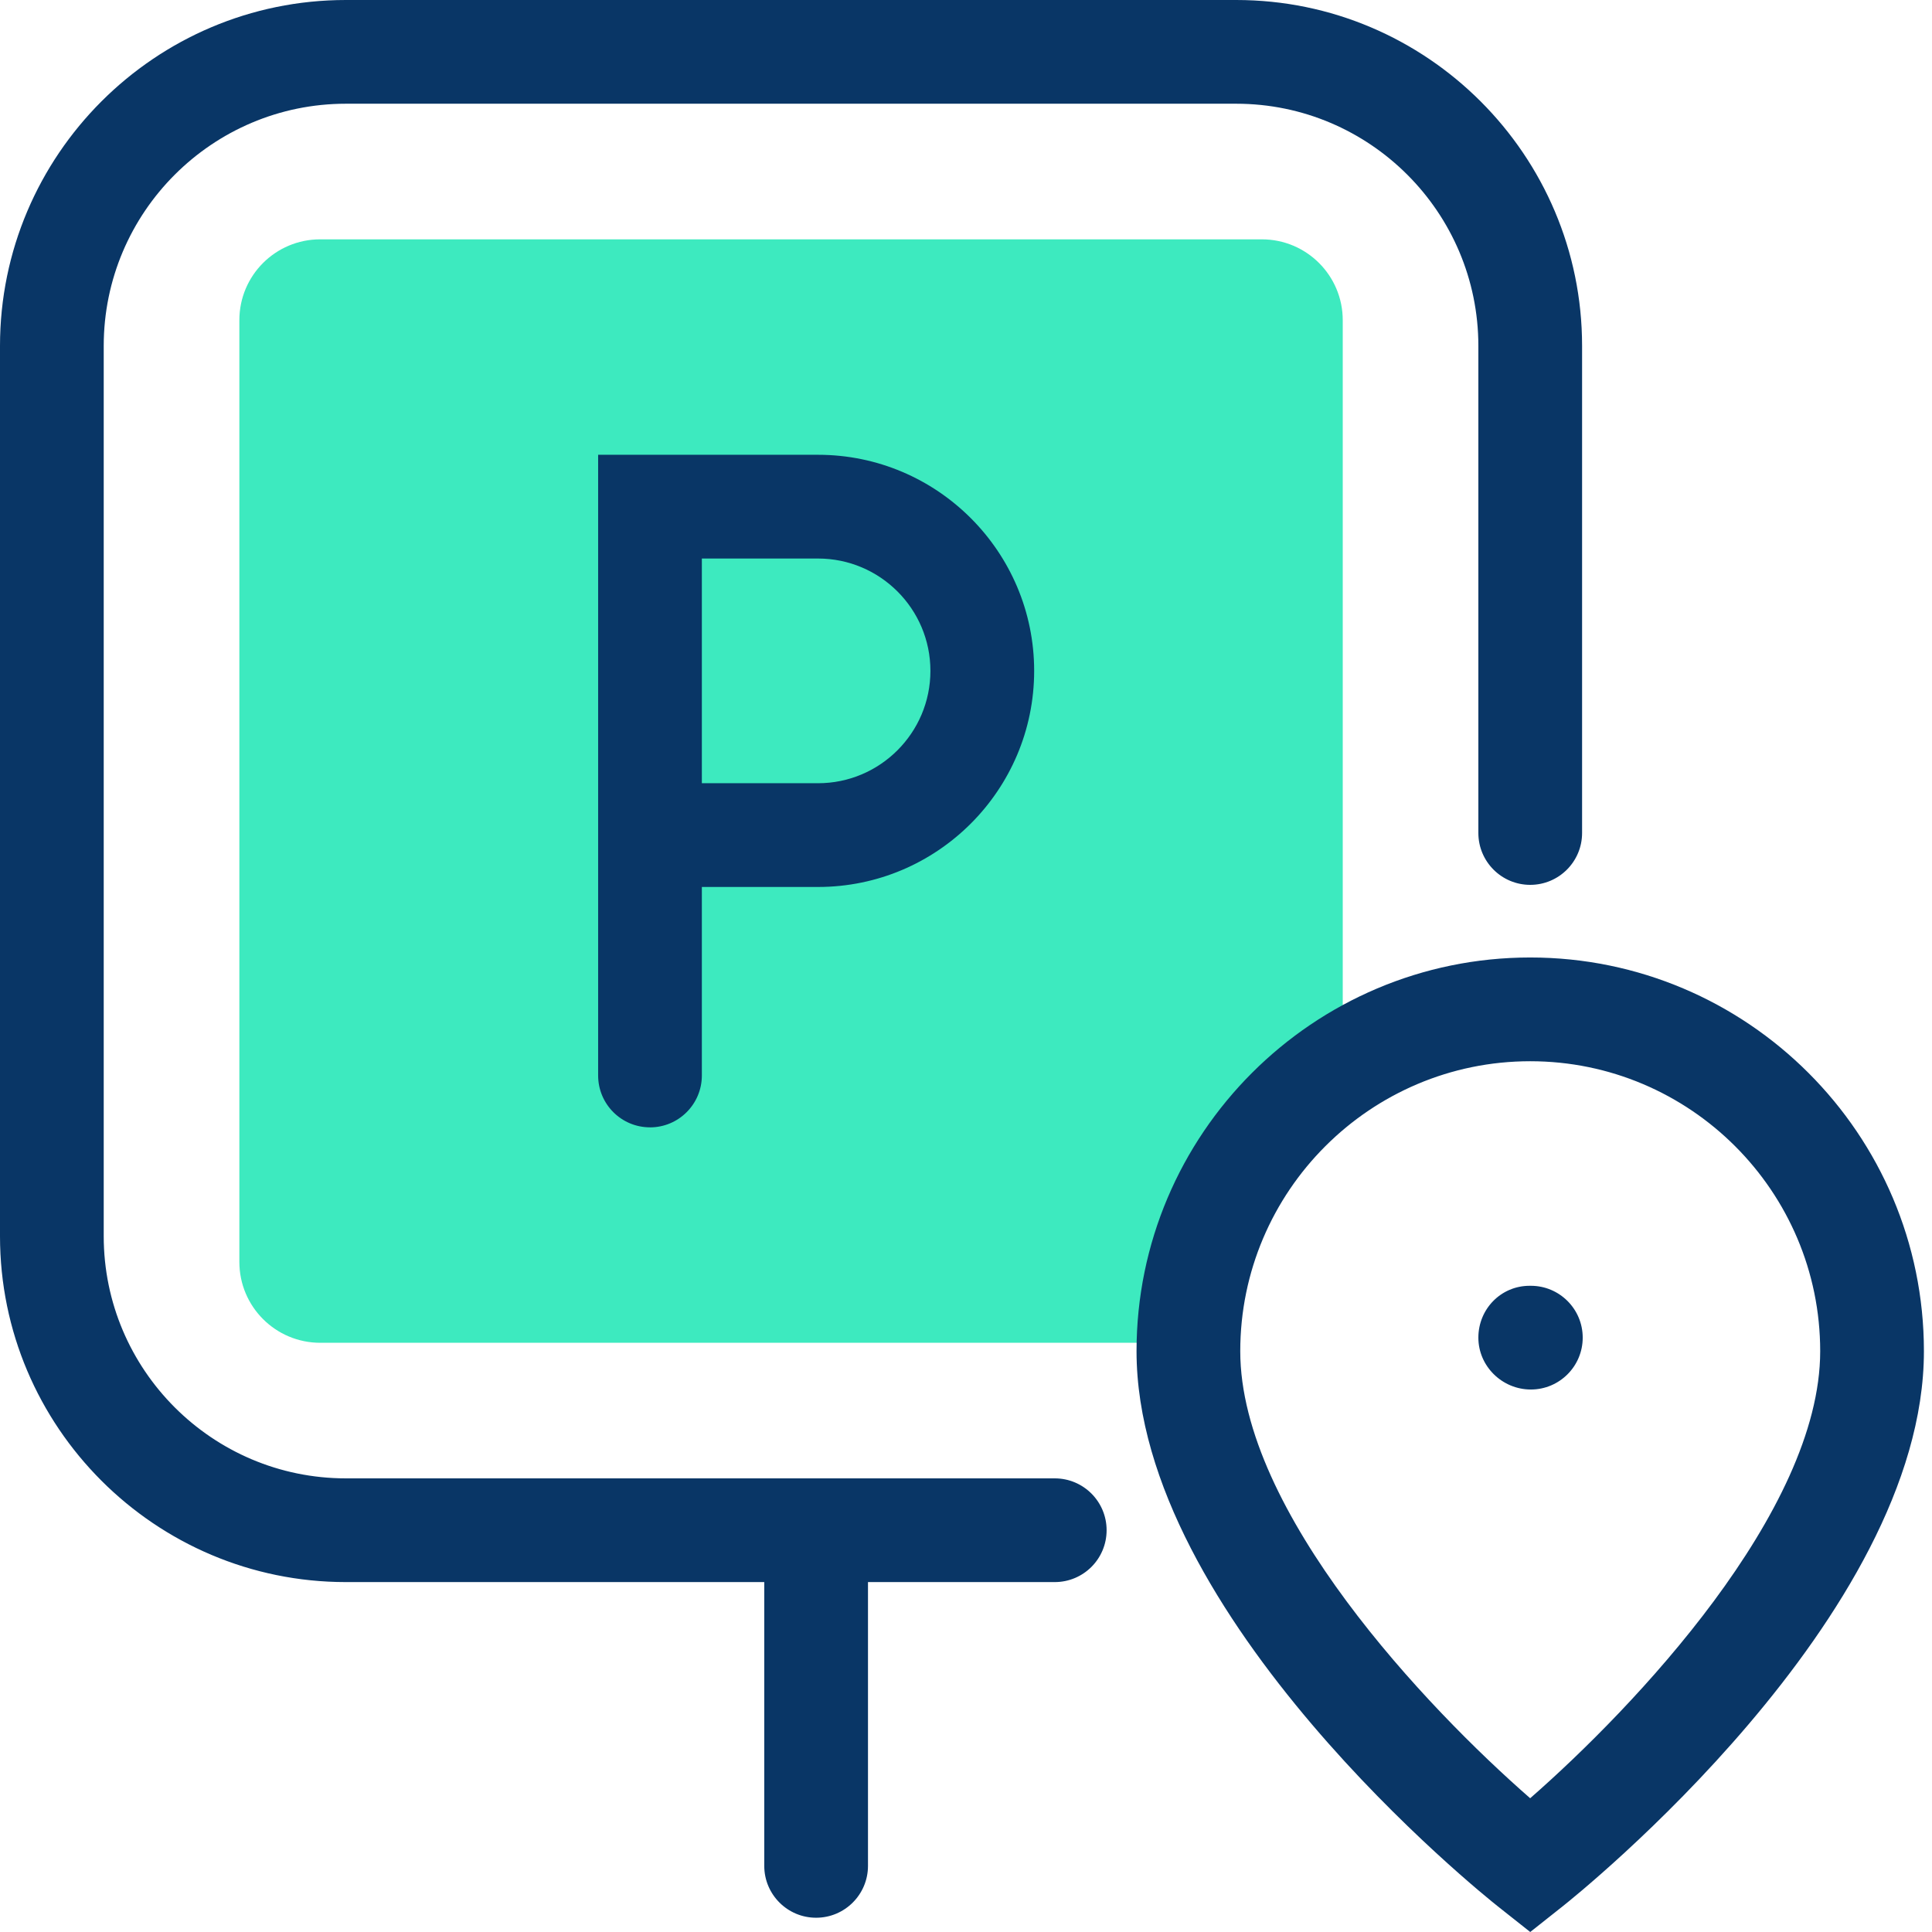
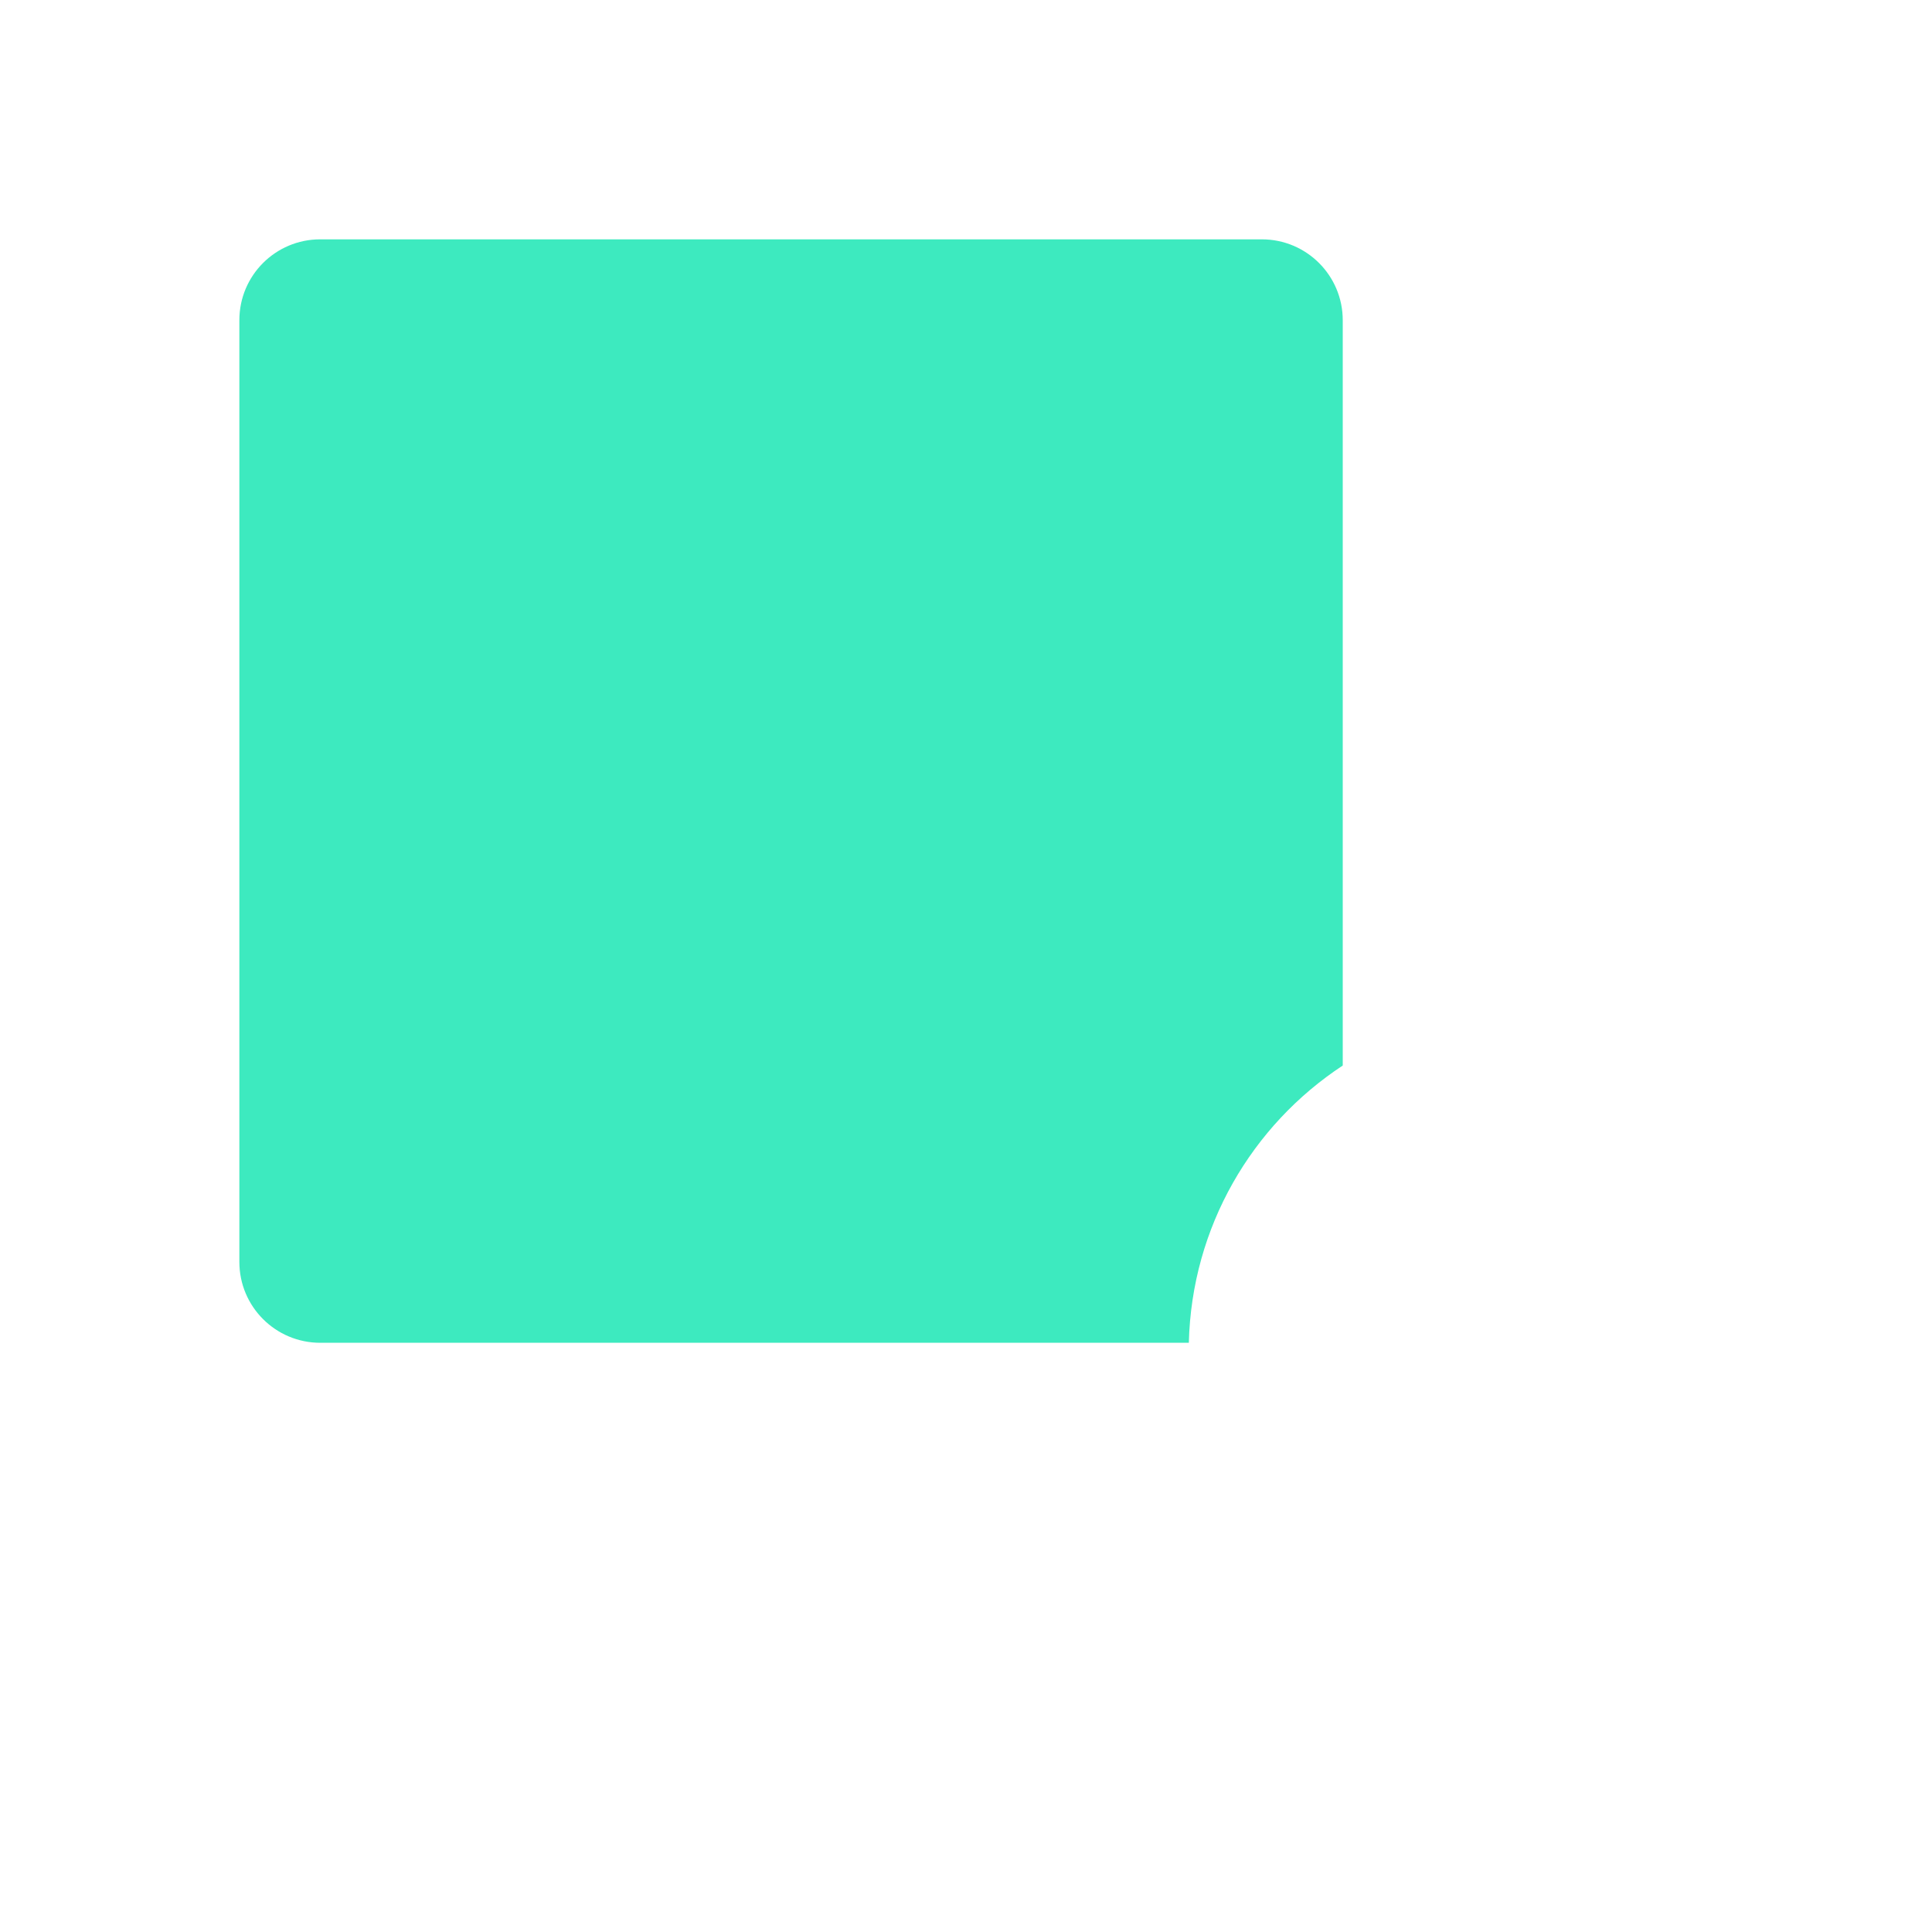
<svg xmlns="http://www.w3.org/2000/svg" width="86" height="86" viewBox="0 0 86 86">
  <g fill="none" fill-rule="evenodd">
    <path fill="#3DEABF" d="M59.77 47.43V14.253c0-1.988-1.612-3.599-3.6-3.599H14.252c-1.988 0-3.597 1.611-3.597 3.597v41.922c0 1.987 1.61 3.599 3.6 3.599h38.664c.127-5.165 2.814-9.687 6.852-12.342" transform="translate(-677, -5111) translate(190, 5051) translate(487, 60)" />
-     <path fill="#093666" d="M68.143 57.235h-.055c-1.275 0-2.281 1.034-2.281 2.308 0 1.275 1.062 2.309 2.336 2.309 1.274 0 2.309-1.034 2.309-2.309 0-1.274-1.035-2.308-2.309-2.308zm-.03 22.811c-4.596-4.012-12.905-12.746-12.905-19.9 0-7.117 5.79-12.907 12.907-12.907 7.118 0 12.908 5.79 12.908 12.907 0 7.14-8.311 15.88-12.91 19.9zm.002-37.425c-9.664 0-17.524 7.861-17.524 17.525 0 11.832 15.433 24.199 16.09 24.718L68.116 86l1.434-1.136c.658-.52 16.09-12.886 16.09-24.718 0-9.664-7.862-17.525-17.524-17.525zM46.95 65.807H15.396c-5.945 0-10.779-4.835-10.779-10.78v-39.63c0-5.943 4.834-10.78 10.78-10.78h39.63c5.945 0 10.78 4.837 10.78 10.78V37.08c0 1.274 1.034 2.308 2.308 2.308 1.275 0 2.309-1.034 2.309-2.308V15.396C70.424 6.907 63.517 0 55.028 0H15.396C6.907 0 0 6.907 0 15.396v39.632c0 8.49 6.907 15.396 15.396 15.396H34.02v12.633c0 1.274 1.034 2.308 2.308 2.308 1.274 0 2.309-1.034 2.309-2.308V70.424h8.313c1.277 0 2.309-1.032 2.309-2.309 0-1.274-1.032-2.308-2.309-2.308zM31.242 34.864h5.172c2.758 0 5.002-2.243 5.002-5.002s-2.244-5-5.002-5h-5.172v10.002zm-2.308 15.318c-1.277 0-2.309-1.034-2.309-2.309V20.244h9.789c5.305 0 9.62 4.315 9.62 9.618 0 5.305-4.315 9.62-9.62 9.62h-5.172v8.391c0 1.275-1.034 2.31-2.308 2.31z" transform="translate(-677, -5111) translate(190, 5051) translate(487, 60)" />
  </g>
</svg>